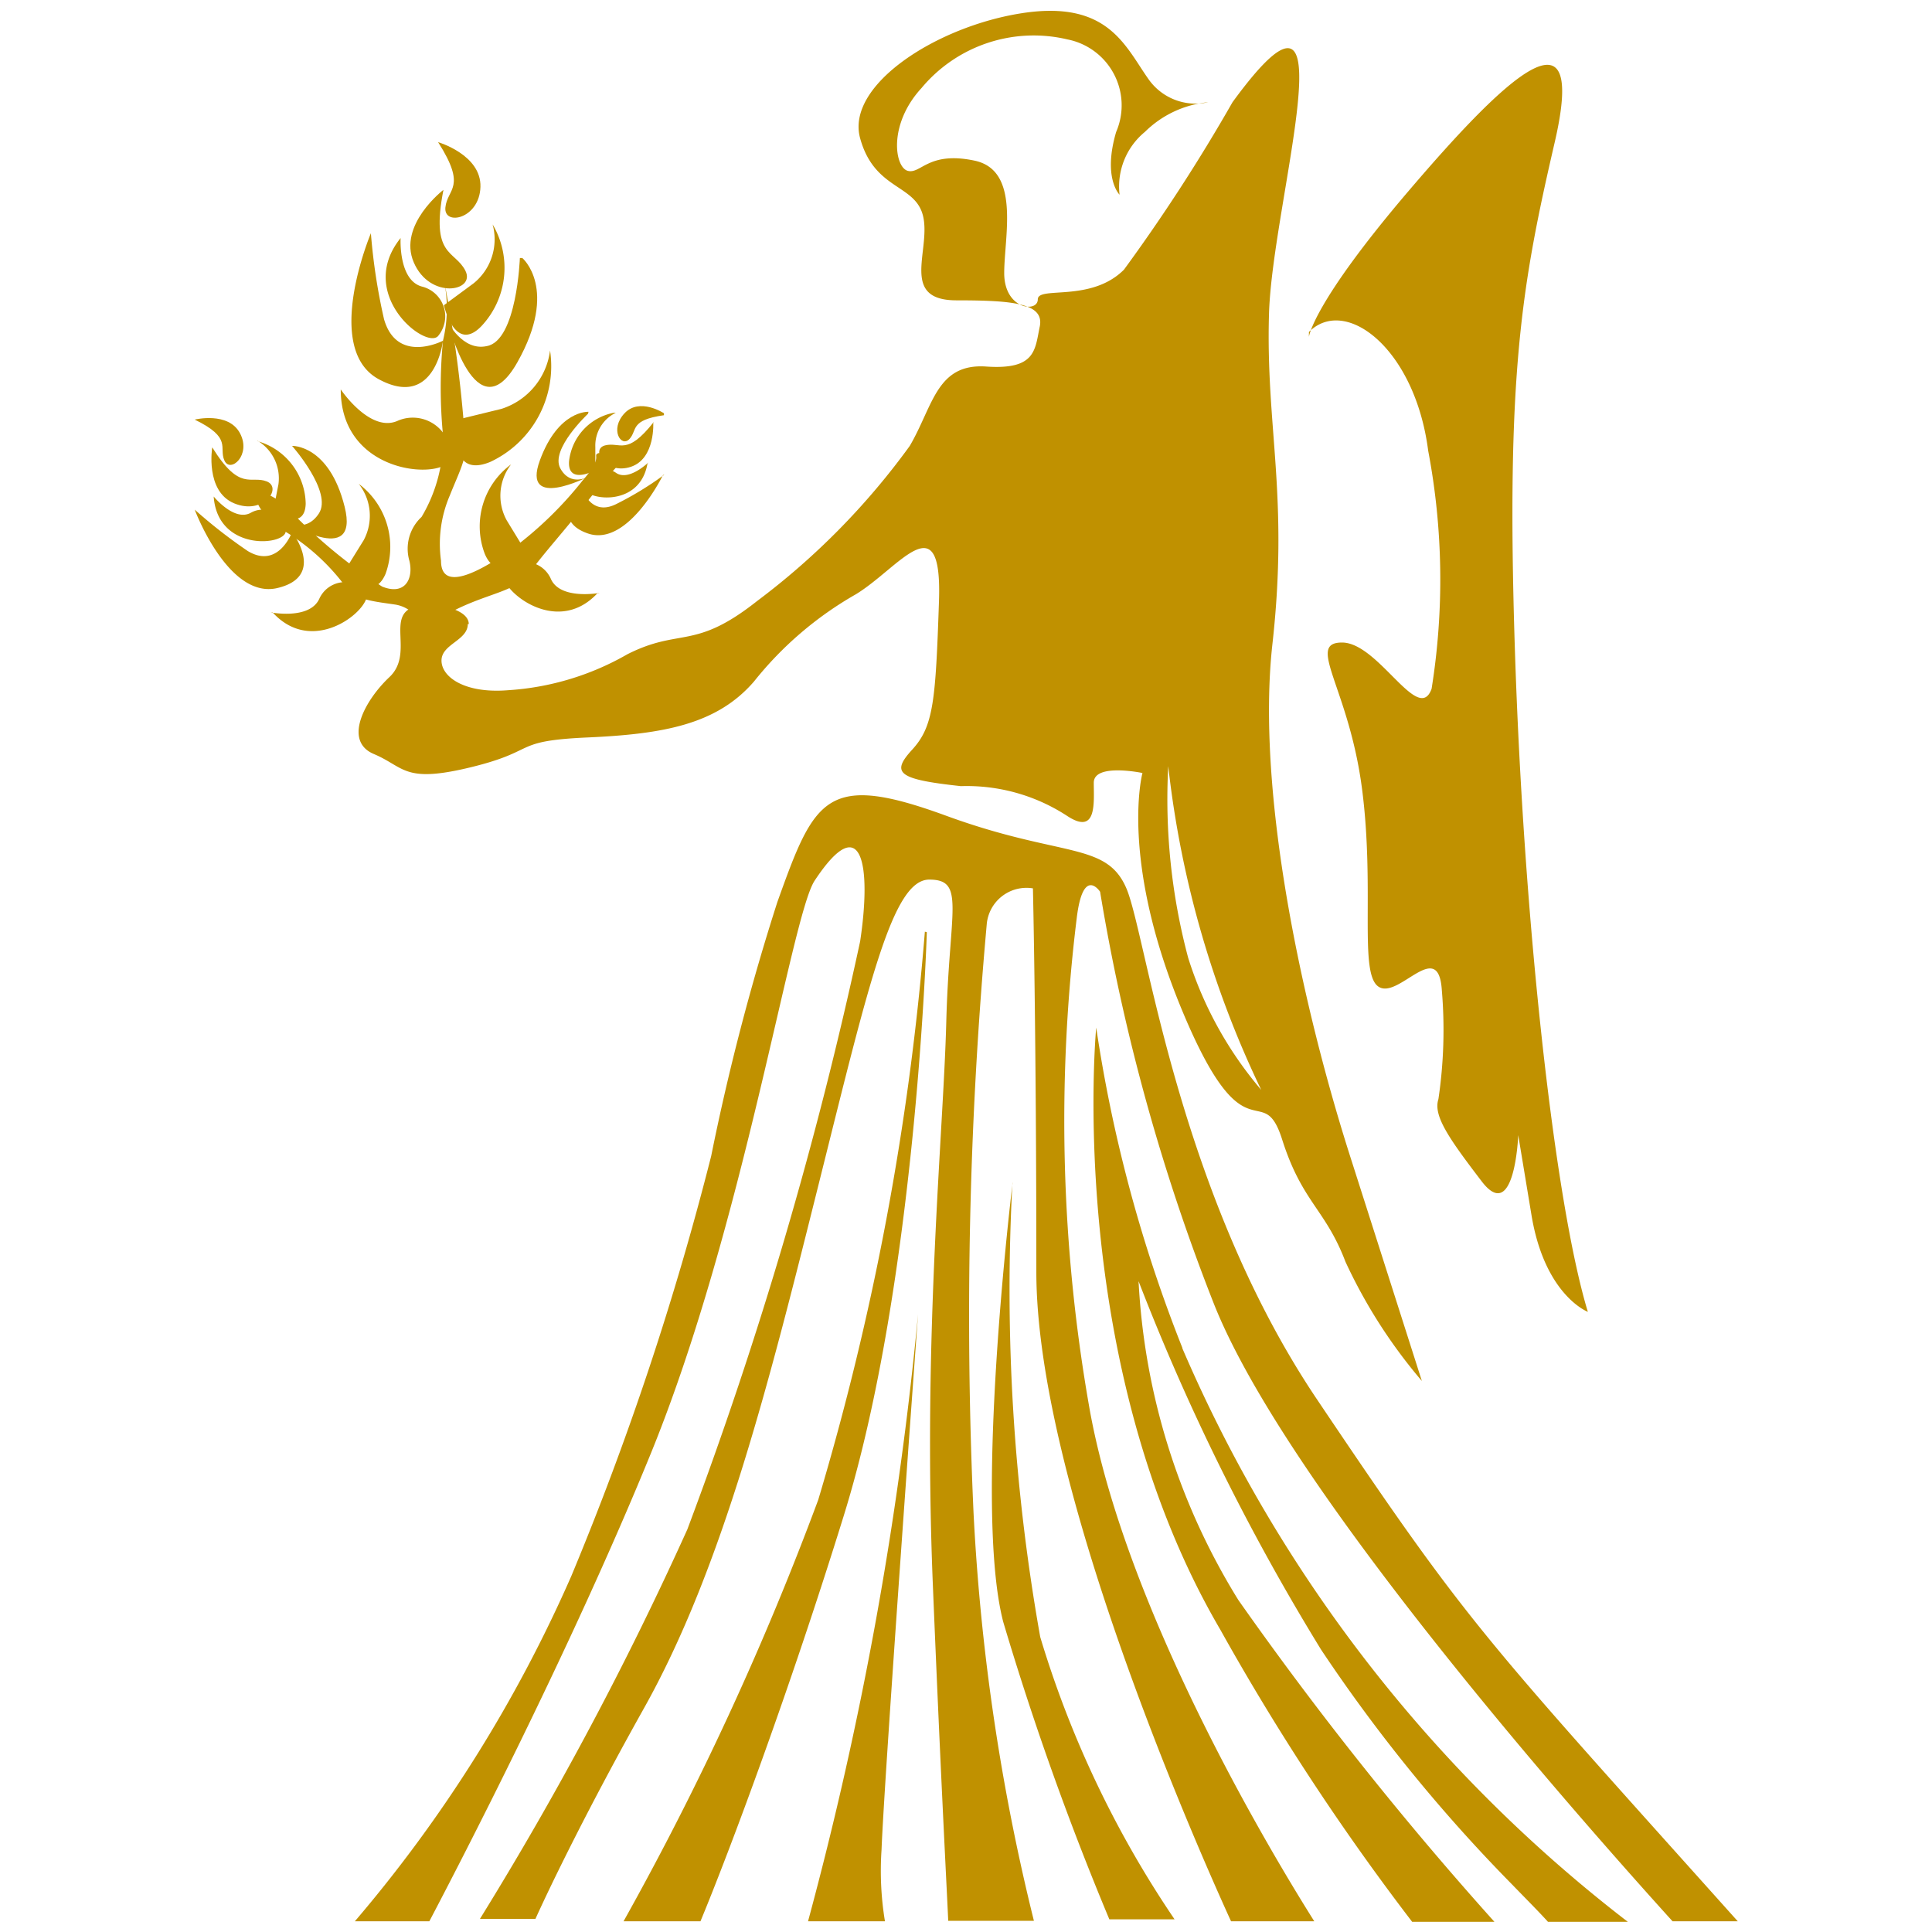
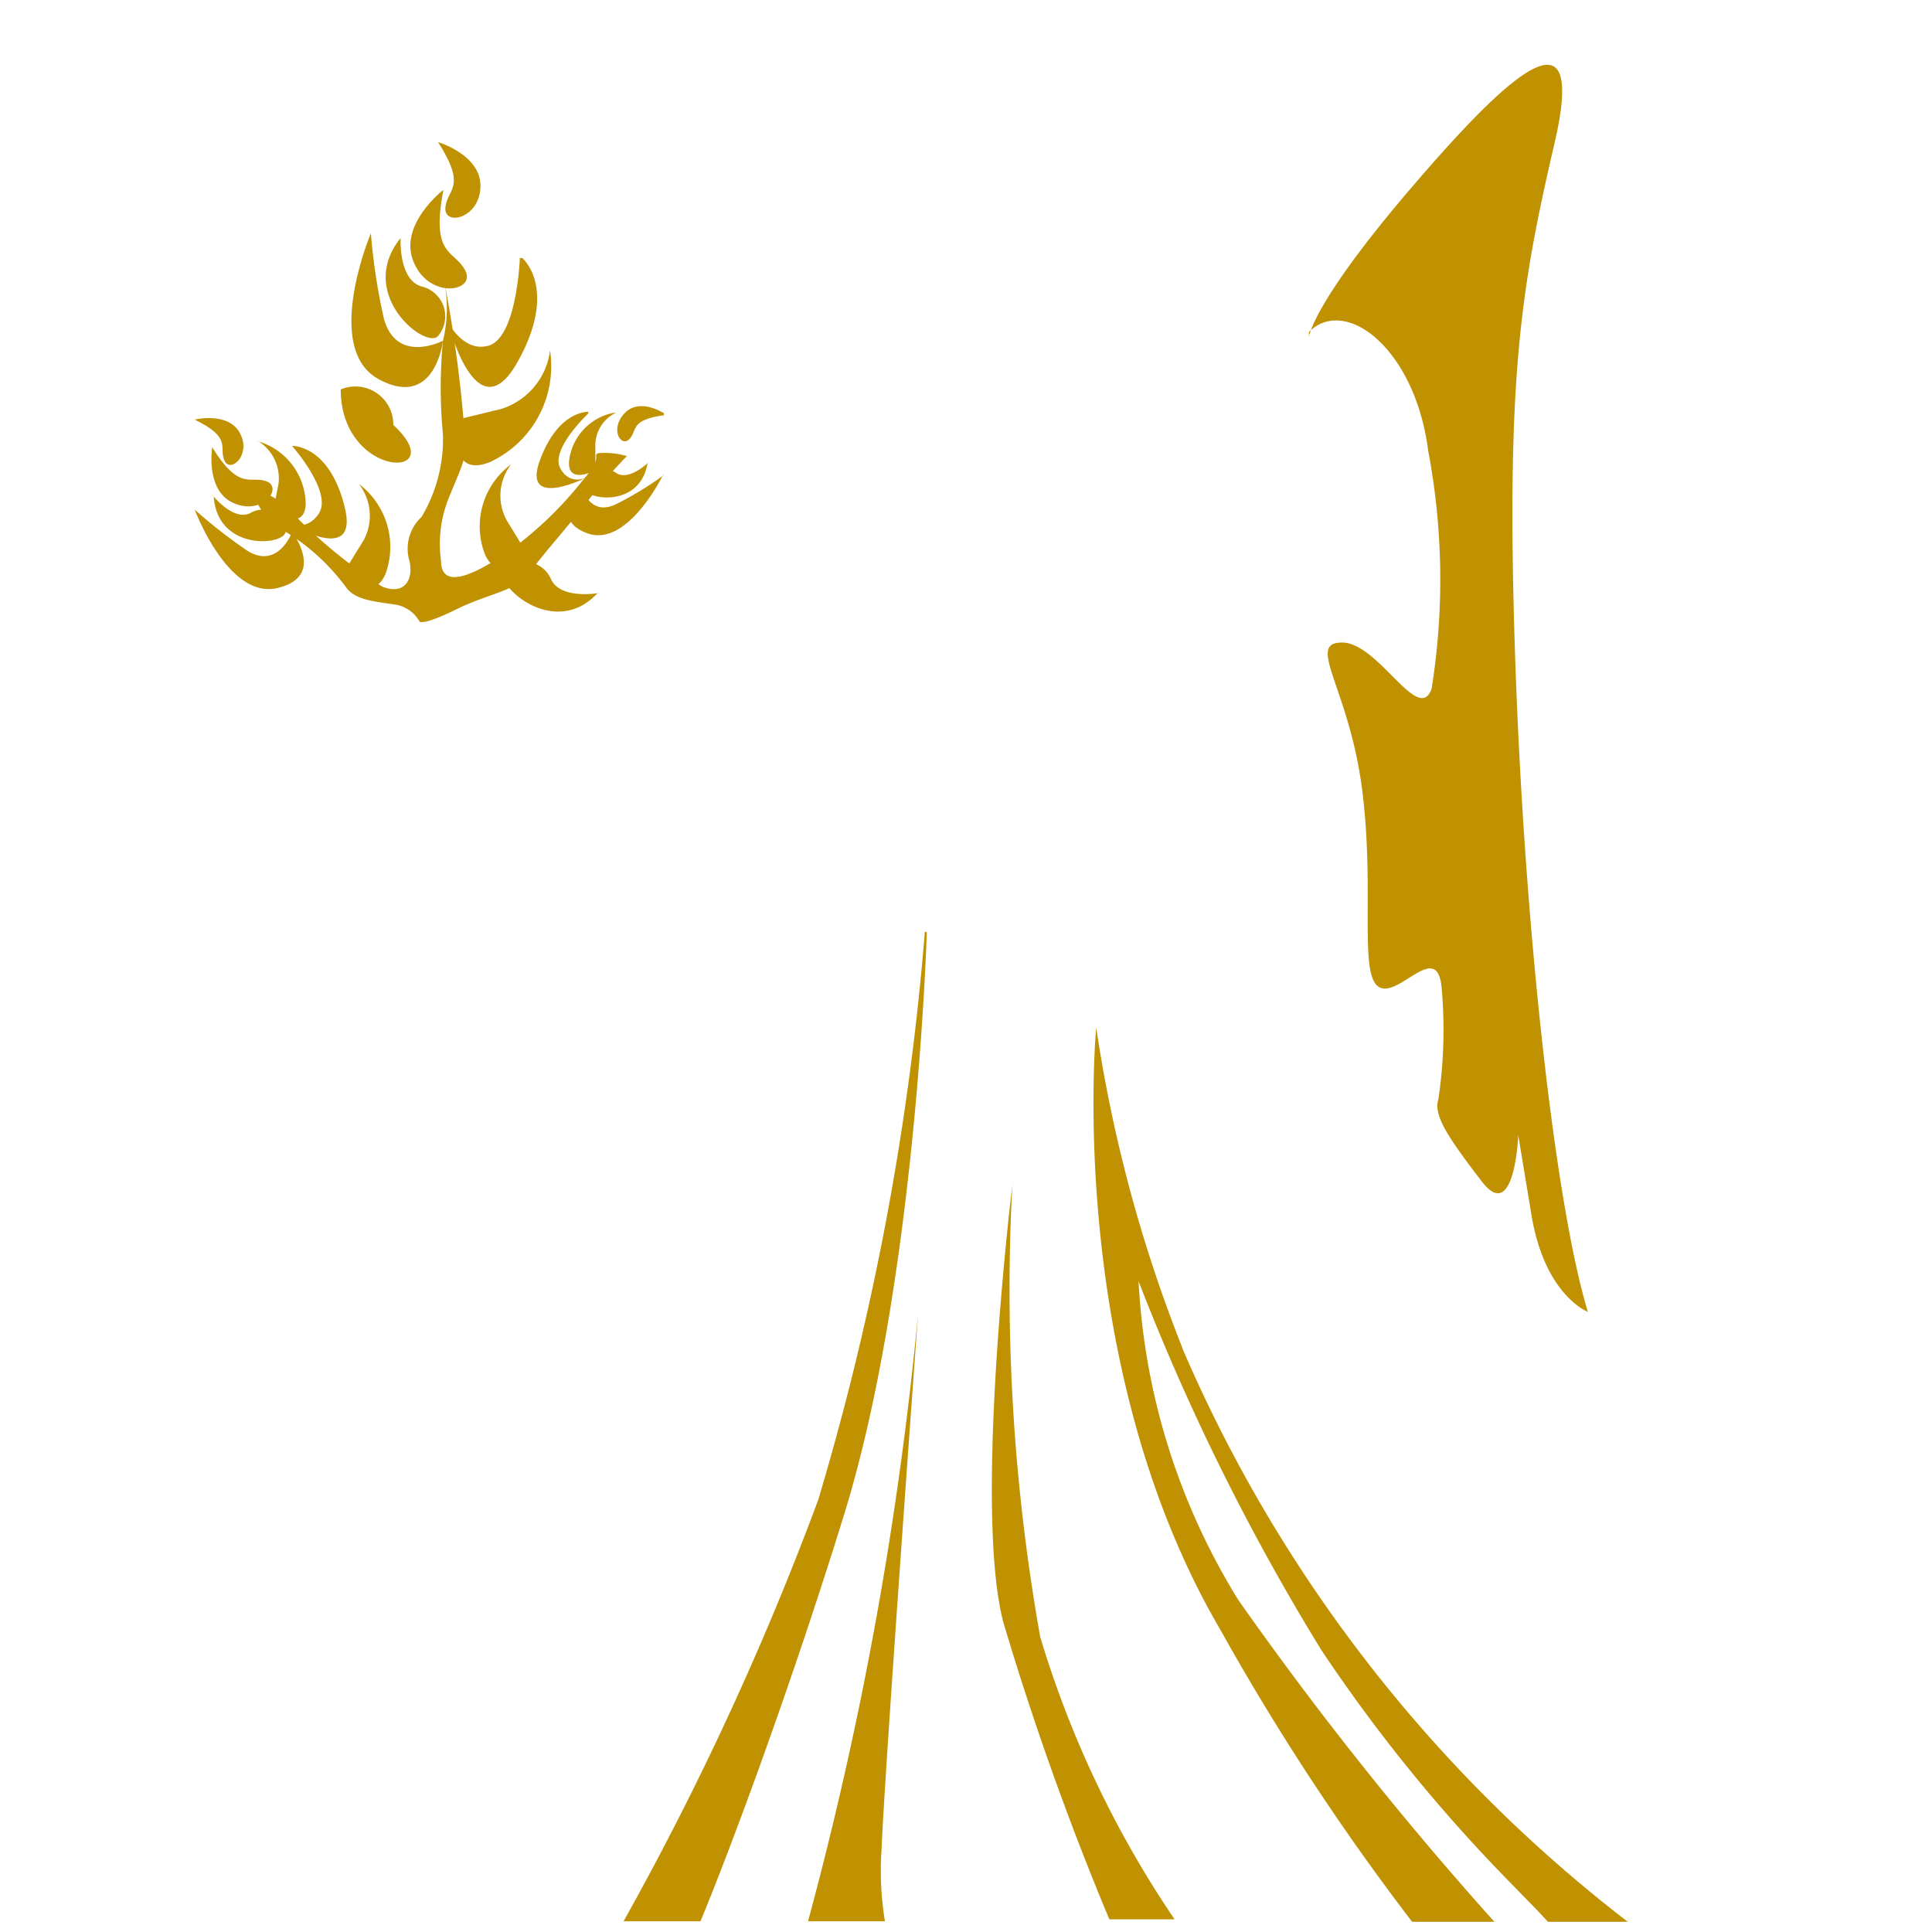
<svg xmlns="http://www.w3.org/2000/svg" id="Слой_1" data-name="Слой 1" viewBox="0 0 39.69 39.69">
  <defs>
    <style>.cls-1{fill:#c09100;}</style>
  </defs>
  <title>zodiacmenu6</title>
  <path class="cls-1" d="M26.89,6.92s.07-.68,2.05-3,3.68-3.94,3-1-1,4.75-.82,10.39.82,11.4,1.5,13.64c0,0-.89-.34-1.16-2l-.27-1.63s-.07,1.84-.75.95-1-1.35-.89-1.69a9.68,9.68,0,0,0,.07-2.24c-.07-1.09-.89.2-1.3-.07s-.07-2-.34-4.07-1.16-3-.41-3,1.57,1.7,1.84.95a14.21,14.21,0,0,0-.07-4.89c-.27-2.1-1.7-3.19-2.45-2.44" />
-   <path class="cls-1" d="M24,15.74a12.64,12.64,0,0,0,.41,3.94,7.76,7.76,0,0,0,1.5,2.71A20.58,20.58,0,0,1,24,15.74M9.61,12.82c0,.34-.54.41-.54.75s.48.68,1.36.61a5.63,5.63,0,0,0,2.46-.74c1.09-.55,1.37-.07,2.66-1.09a14.89,14.89,0,0,0,3.14-3.19c.48-.82.55-1.7,1.57-1.63s1-.34,1.1-.82-.55-.54-1.71-.54-.54-1-.68-1.7-1-.54-1.3-1.63S19.24.54,21,.27s2.11.67,2.59,1.35a1.18,1.18,0,0,0,1.23.48,2.14,2.14,0,0,0-1.3.61A1.45,1.45,0,0,0,23,4s-.35-.34-.07-1.29a1.38,1.38,0,0,0-1-1.9,3,3,0,0,0-3,1c-.69.75-.55,1.63-.28,1.7s.42-.41,1.37-.21.61,1.56.61,2.31.69.82.69.54,1.09.07,1.77-.61A36.19,36.19,0,0,0,25.32,2.1c2.51-3.44.82,2,.75,4.34s.41,3.74.07,6.79.61,7.47,1.64,10.66l1.43,4.48a10.67,10.67,0,0,1-1.57-2.45c-.41-1.08-.89-1.22-1.3-2.51s-.75.48-2.05-2.64-.82-4.89-.82-4.89-1-.21-1,.2.07,1.09-.55.68a3.77,3.77,0,0,0-2.18-.61c-1.3-.14-1.44-.27-1-.75s.48-1,.55-3.05-.82-.68-1.71-.14A7.27,7.27,0,0,0,15.49,14c-.76.88-1.85,1.08-3.42,1.15s-1,.27-2.39.61-1.36,0-2-.27S7.5,14.38,8,13.91s-.05-1.22.47-1.43c.35-.13,1.16,0,1.16.34" />
-   <path class="cls-1" d="M13.37,29.86c1.91-4.68,2.88-11,3.36-11.76,1-1.52,1.17-.28.94,1.24a85.36,85.36,0,0,1-3.55,12.08,70,70,0,0,1-4.26,8H11c.34-.75,1.09-2.29,2.22-4.31,1.64-2.92,2.6-6.79,3.62-10.87s1.5-6.17,2.25-6.17.41.61.35,2.92-.48,6.38-.28,11.47c.16,3.91.28,6.13.32,7h1.76A44,44,0,0,1,20,31.08,89.5,89.5,0,0,1,20.27,19a.82.82,0,0,1,.95-.75s.07,3,.07,7.88c0,4.29,3.21,11.61,4,13.34H27c-.87-1.38-3.85-6.33-4.61-10.49a34,34,0,0,1-.27-10.12c.13-1.08.48-.54.48-.54a41.52,41.52,0,0,0,2.32,8.42c1.45,3.72,7.35,10.42,9.44,12.73h1.34c-5.32-5.94-5.51-6.06-8.67-10.76-2.86-4.28-3.48-9.5-3.89-10.46s-1.33-.63-3.67-1.48c-2.5-.92-2.73-.39-3.5,1.76a48.22,48.22,0,0,0-1.36,5.22,62.08,62.08,0,0,1-2.87,8.62,28.63,28.63,0,0,1-4.45,7.1H8.82c.62-1.18,2.91-5.59,4.55-9.61" />
  <path class="cls-1" d="M19,19.14a56.61,56.61,0,0,1-2.19,11.67,61.86,61.86,0,0,1-4,8.66h1.58C15,38,16.23,34.7,17.33,31.15c1.5-4.82,1.71-12,1.71-12" />
  <path class="cls-1" d="M24.29,27.69a29.59,29.59,0,0,1-1.77-6.58S21.86,28,25.07,33.48a49.7,49.7,0,0,0,3.94,6H30.7a71.2,71.2,0,0,1-5.26-6.61,13.78,13.78,0,0,1-2.05-6.55,46.43,46.43,0,0,0,3.75,7.57,32.76,32.76,0,0,0,3.91,4.81c.31.32.56.57.75.78h1.64a29.58,29.58,0,0,1-9.15-11.78" />
  <path class="cls-1" d="M20.8,24.32s-.81,6.61-.19,9a60.68,60.68,0,0,0,2.18,6.11h1.34a21.15,21.15,0,0,1-2.76-5.8,40.7,40.7,0,0,1-.57-9.35" />
  <path class="cls-1" d="M18.11,38c.06-1.56.75-11,.75-11A74.8,74.8,0,0,1,16.6,39.47h1.58A6.38,6.38,0,0,1,18.11,38" />
  <path class="cls-1" d="M9.11,3.9s-.94.72-.61,1.49,1.28.6,1.06.17-.72-.28-.45-1.66" />
  <path class="cls-1" d="M9,2.92s.89.26.87.92-.76.81-.72.42.45-.4-.15-1.34" />
  <path class="cls-1" d="M4,8.62s.69-.17.93.28-.2.83-.32.56S4.78,9,4,8.62" />
-   <path class="cls-1" d="M10.12,4.61a1.16,1.16,0,0,1-.39,1.21l-.61.45s.22,1,.77.43a1.75,1.75,0,0,0,.23-2.09" />
  <path class="cls-1" d="M8.23,4.89s-.05.88.45,1a.63.63,0,0,1,.33,1c-.22.33-1.72-.83-.78-2" />
  <path class="cls-1" d="M11.3,7.2a1.45,1.45,0,0,1-1,1.2l-.9.22s-.23,1.24.67.87A2.17,2.17,0,0,0,11.3,7.2" />
-   <path class="cls-1" d="M7,8s.61.91,1.18.64a.78.78,0,0,1,1.08.73C9.31,9.87,7,9.85,7,8" />
+   <path class="cls-1" d="M7,8a.78.78,0,0,1,1.08.73C9.31,9.87,7,9.85,7,8" />
  <path class="cls-1" d="M7.37,9.94a1.06,1.06,0,0,1,.1,1.16l-.36.58s.53.76.81.11a1.62,1.62,0,0,0-.55-1.85" />
-   <path class="cls-1" d="M5.56,12.58s.8.16,1-.28a.58.58,0,0,1,.94-.17c.28.24-1,1.44-1.9.45" />
  <path class="cls-1" d="M10.5,9.54a1.05,1.05,0,0,0-.09,1.15l.36.59s-.53.76-.81.1a1.58,1.58,0,0,1,.54-1.84" />
  <path class="cls-1" d="M12.32,12.18s-.8.15-1-.28a.58.58,0,0,0-.95-.18c-.27.24,1,1.45,1.91.46" />
  <path class="cls-1" d="M10.68,5.3S10.62,7,10,7.11c-.5.11-.8-.5-.8-.5s.58,2.34,1.43.83.1-2.14.1-2.14" />
  <path class="cls-1" d="M7.62,4.79s-1,2.37.16,3S9.1,7,9.1,7s-.94.49-1.21-.44a12.28,12.28,0,0,1-.27-1.76" />
-   <path class="cls-1" d="M13.42,8.67s.05.75-.46.92-.84-.36-.53-.44.44.23,1-.48" />
  <path class="cls-1" d="M13.64,8.49s-.5-.33-.81,0-.07.71.1.53,0-.39.71-.49" />
  <path class="cls-1" d="M12.65,8.48a.75.75,0,0,0-.42.7l0,.48s-.57.31-.54-.18a1.14,1.14,0,0,1,.92-1" />
  <path class="cls-1" d="M13.32,9.5s-.41.4-.67.21A.42.42,0,0,0,12,10c-.06.25,1.13.48,1.3-.47" />
  <path class="cls-1" d="M12.08,8.5s-.78.73-.57,1.12.58.17.58.17-1.38.71-1-.33,1-1,1-1" />
  <path class="cls-1" d="M13.62,9.76s-.72,1.48-1.54,1.2-.15-1-.15-1,.16.67.72.4a6.66,6.66,0,0,0,1-.61" />
  <path class="cls-1" d="M4.36,9.19s-.15.9.45,1.15,1-.32.67-.45-.55.22-1.12-.7" />
  <path class="cls-1" d="M5.3,9.06a.9.9,0,0,1,.42.89l-.11.56s.65.44.67-.16a1.36,1.36,0,0,0-1-1.29" />
  <path class="cls-1" d="M4.39,10.2s.43.53.77.33a.48.48,0,0,1,.71.38c0,.3-1.4.43-1.48-.71" />
  <path class="cls-1" d="M6,9.16s.84.95.55,1.39-.72.14-.72.14,1.57,1,1.25-.28S6,9.16,6,9.16" />
  <path class="cls-1" d="M4,10.47s.69,1.85,1.7,1.61.3-1.15.3-1.15-.28.77-.91.39A10.47,10.47,0,0,1,4,10.47" />
  <path class="cls-1" d="M9.08,5.59A2.82,2.82,0,0,1,9.1,7a10.11,10.11,0,0,0,0,1.93,3.12,3.12,0,0,1-.44,1.69.89.89,0,0,0-.25.9c.09.37-.09.72-.56.53a10.69,10.69,0,0,1-1.92-1.59,1.33,1.33,0,0,0-.62-.37s-.27.26.55.83a4.38,4.38,0,0,1,1.26,1.16c.19.25.6.28,1,.34a.7.7,0,0,1,.5.35s.06.09.75-.25,1.25-.38,1.51-.75.72-.87,1.18-1.46.82-.94.82-.94a1.61,1.61,0,0,0-.59-.06c-.13.06.12.06-.32.56a7.7,7.7,0,0,1-1.44,1.4c-.66.47-1.47.91-1.47.25a2.52,2.52,0,0,1,.18-1.34c.26-.65.41-.84.29-1.46a26.62,26.62,0,0,0-.44-3.12" />
</svg>